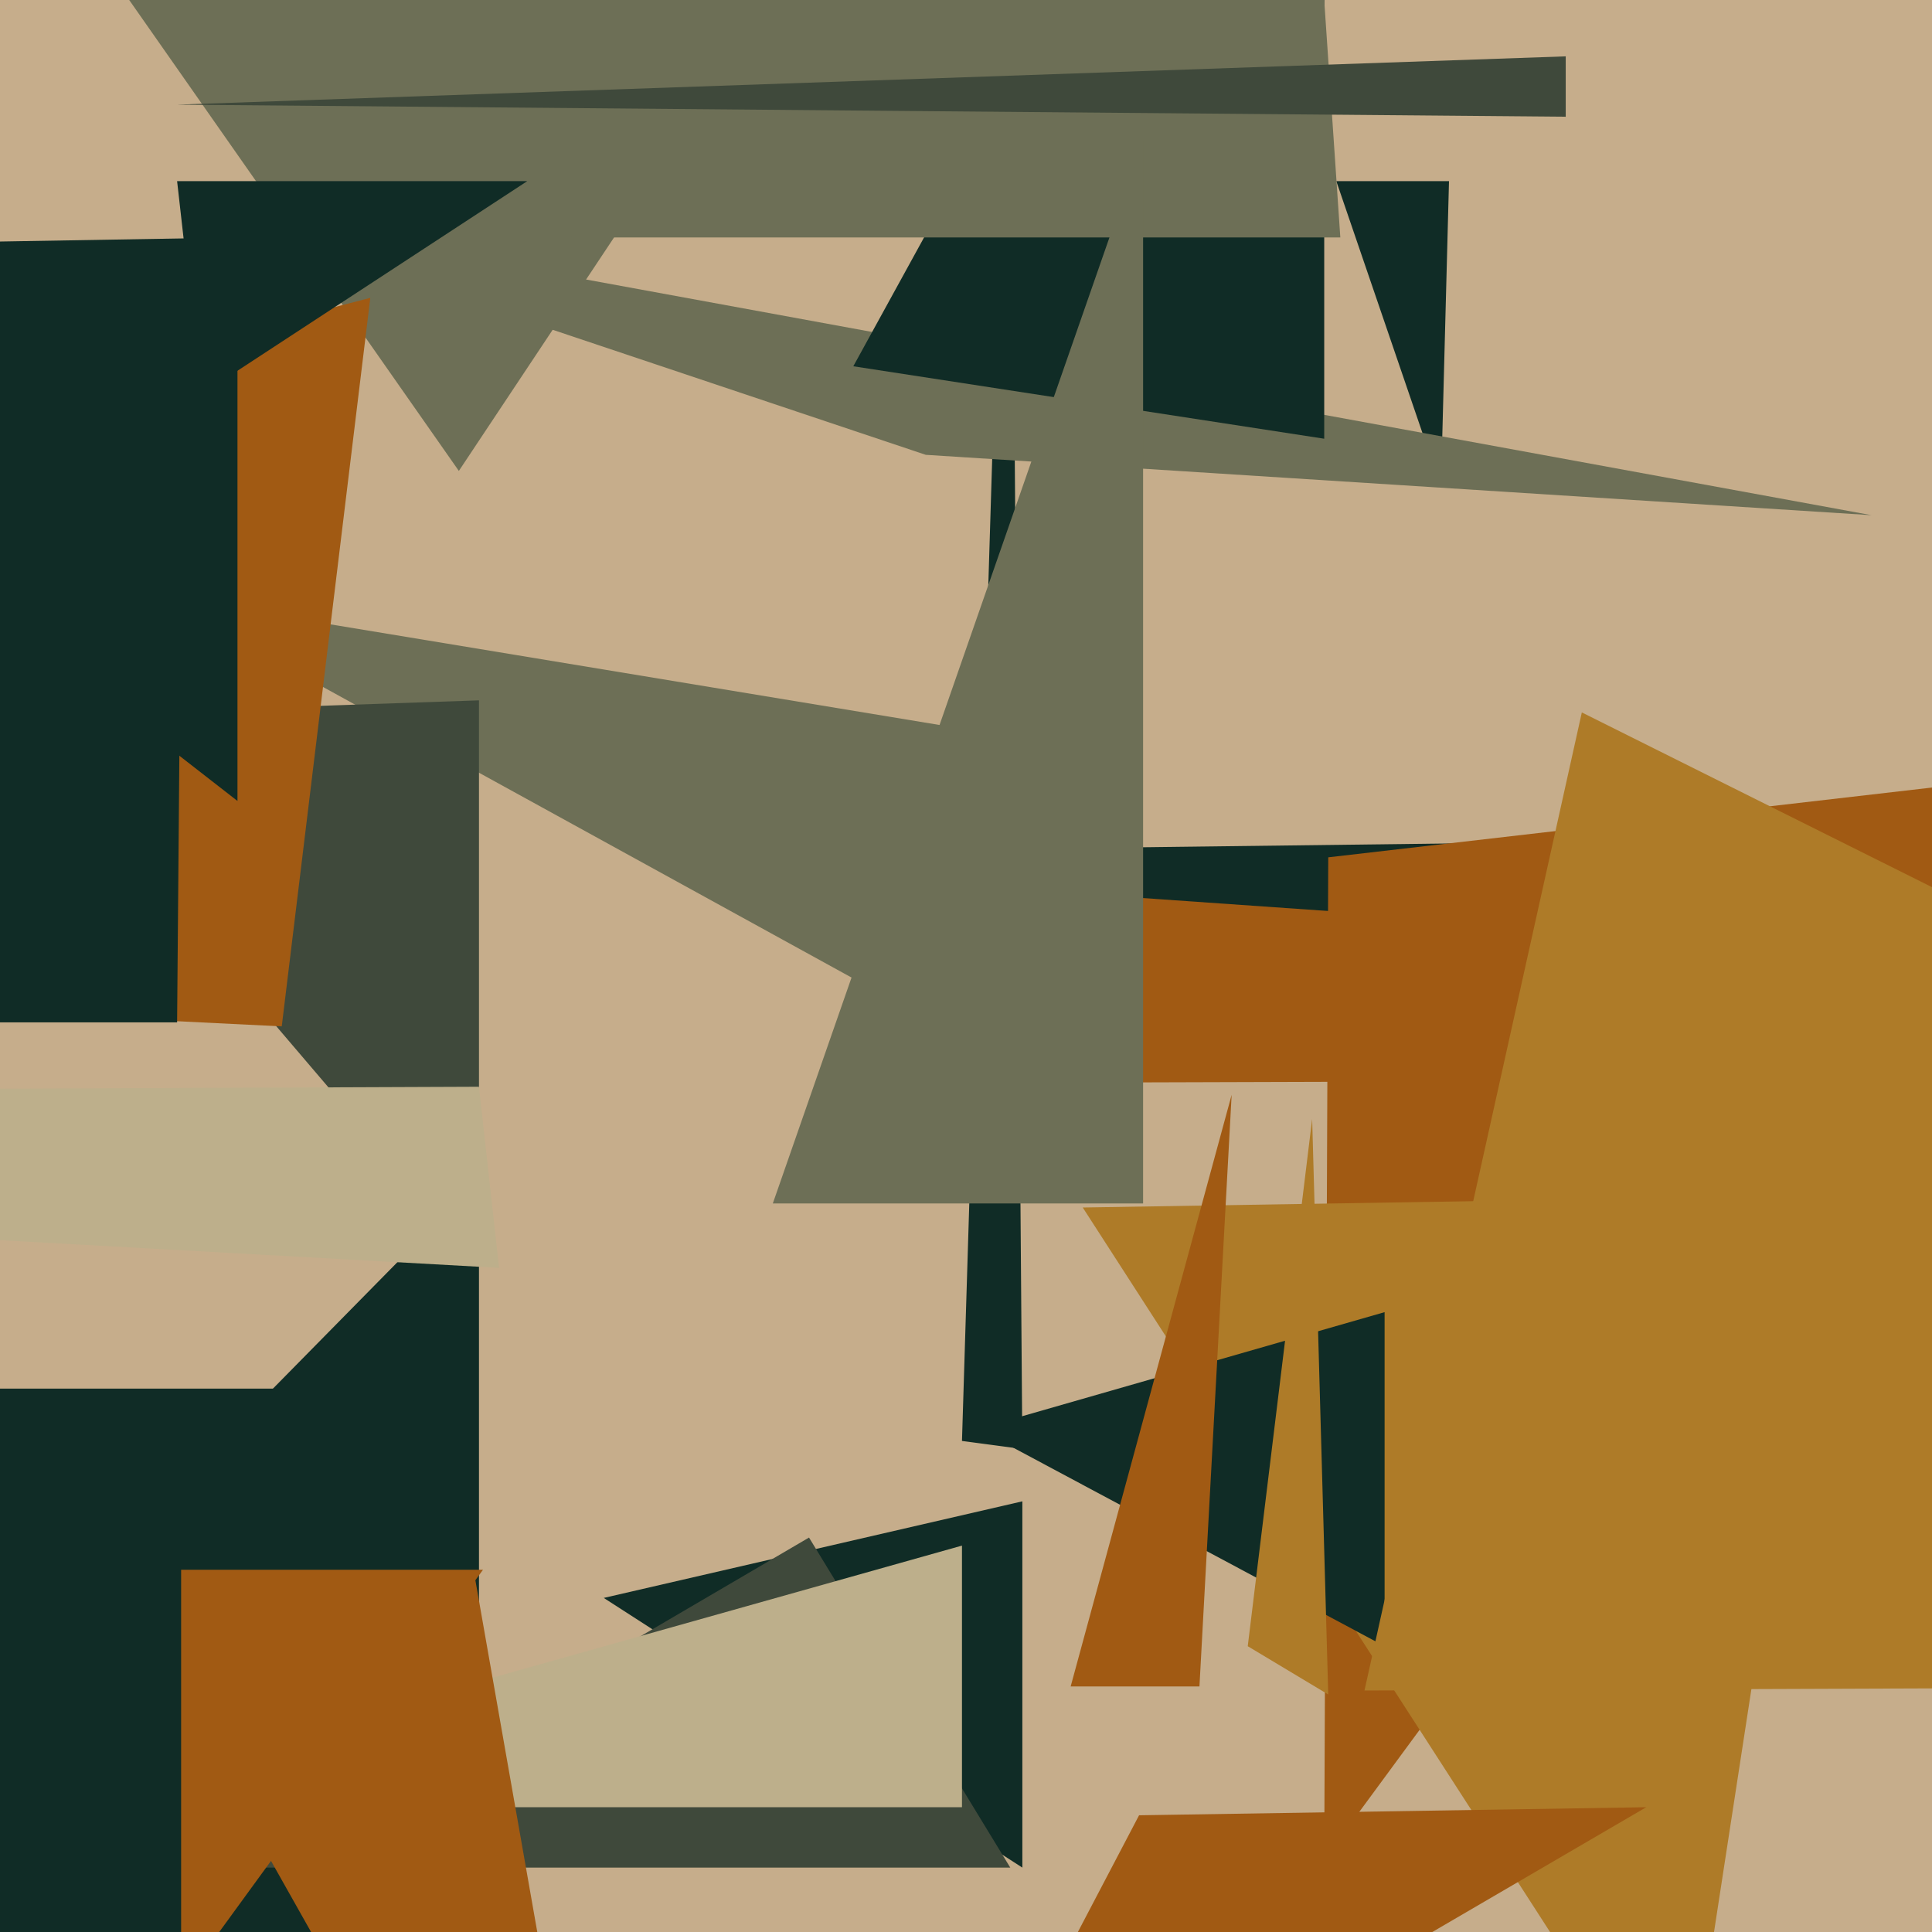
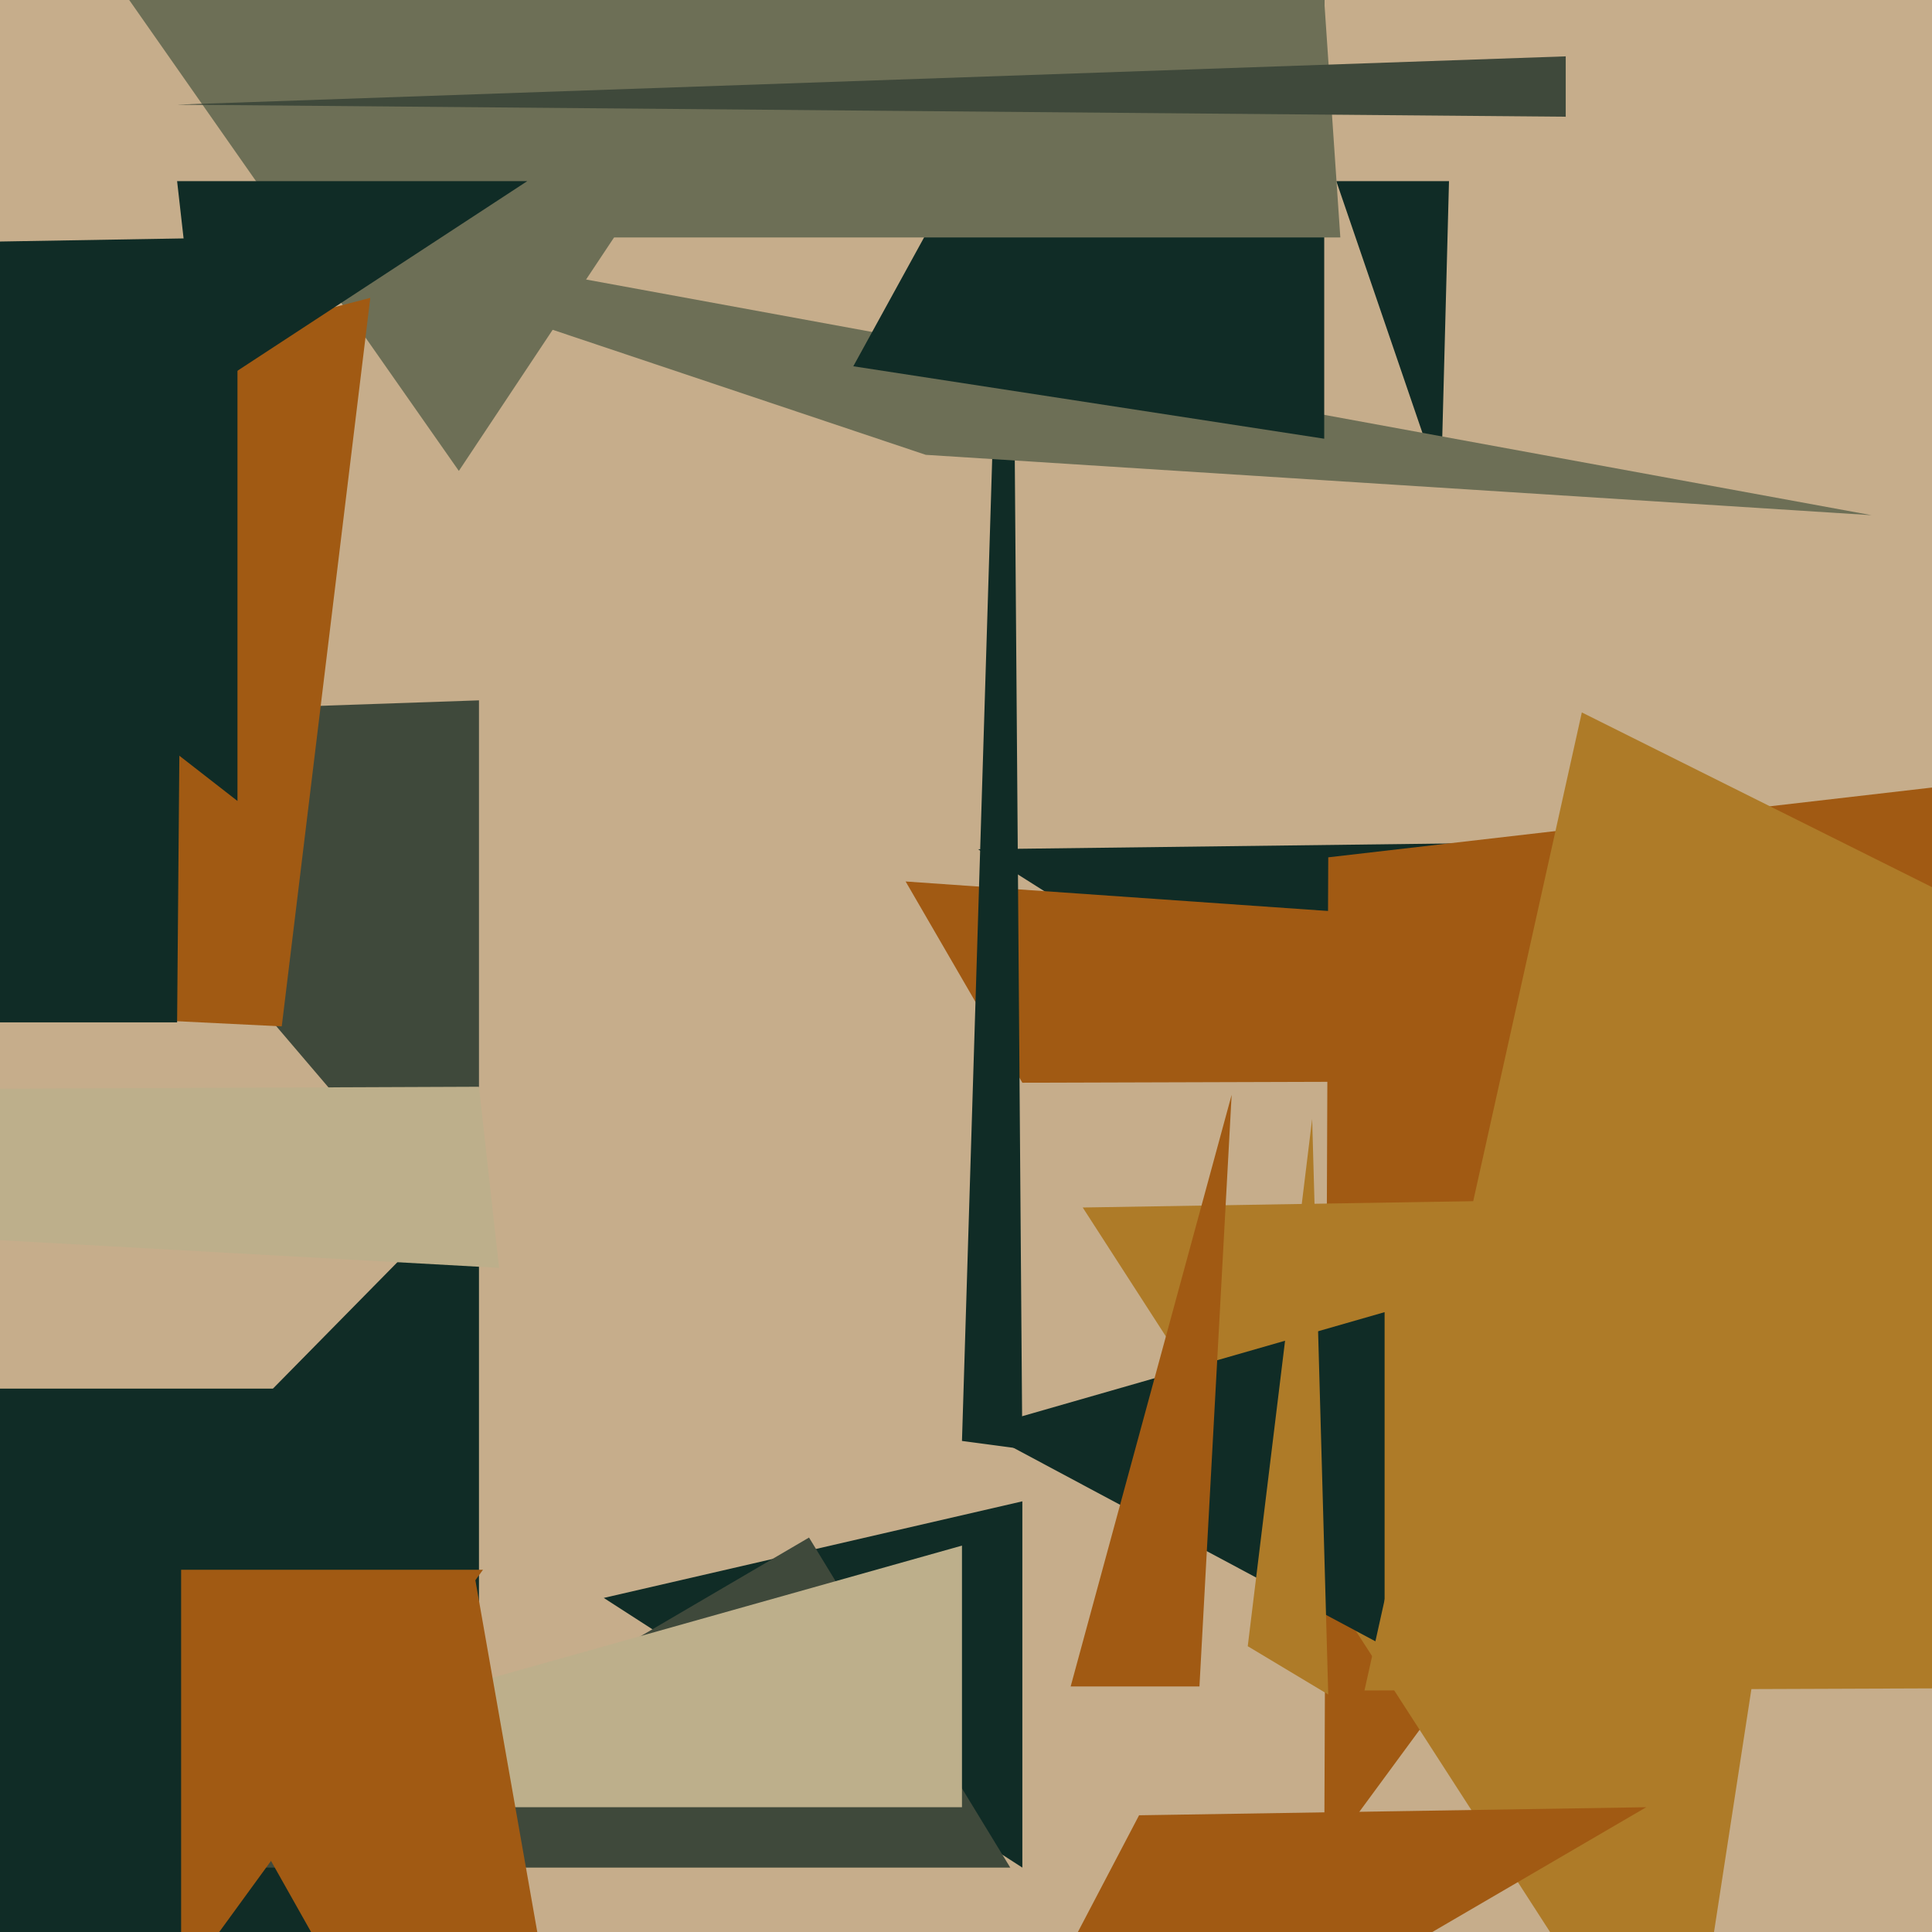
<svg xmlns="http://www.w3.org/2000/svg" width="480px" height="480px">
  <rect width="480" height="480" fill="rgb(198,173,139)" />
  <polygon points="447,340 243,211 405,209" fill="rgb(16,44,38)" />
  <polygon points="329,462 330,213 529,190" fill="rgb(161,90,19)" />
-   <polygon points="250,264 39,148 269,186" fill="rgb(109,111,86)" />
  <polygon points="418,531 269,300 454,297" fill="rgb(174,123,40)" />
  <polygon points="119,1058 -71,486 119,293" fill="rgb(16,44,38)" />
  <polygon points="912,267 254,269 225,219" fill="rgb(161,90,19)" />
  <polygon points="229,554 283,451 409,449" fill="rgb(161,90,19)" />
  <polygon points="344,409 243,355 344,326" fill="rgb(16,44,38)" />
  <polygon points="254,464 150,397 254,373" fill="rgb(16,44,38)" />
  <polygon points="298,419 266,419 306,272" fill="rgb(161,90,19)" />
  <polygon points="119,314 3,178 119,174" fill="rgb(63,73,59)" />
  <polygon points="358,121 332,45 360,45" fill="rgb(16,44,38)" />
  <polygon points="254,360 239,358 251,-32" fill="rgb(16,44,38)" />
  <polygon points="251,464 61,464 201,382" fill="rgb(63,73,59)" />
  <polygon points="114,117 -19,-73 229,-56" fill="rgb(109,111,86)" />
  <polygon points="465,128 230,113 45,51" fill="rgb(109,111,86)" />
  <polygon points="70,255 -499,227 92,74" fill="rgb(161,90,19)" />
  <polygon points="329,109 212,91 329,-122" fill="rgb(16,44,38)" />
  <polygon points="330,421 310,409 326,278" fill="rgb(174,123,40)" />
  <polygon points="333,59 142,59 289,-589" fill="rgb(109,111,86)" />
  <polygon points="876,418 339,420 393,177" fill="rgb(174,123,40)" />
  <polygon points="44,254 -306,254 45,136" fill="rgb(16,44,38)" />
  <polygon points="239,449 8,449 239,384" fill="rgb(189,175,139)" />
  <polygon points="-37,735 -221,345 104,345" fill="rgb(16,44,38)" />
  <polygon points="159,625 57,444 118,392" fill="rgb(161,90,19)" />
  <polygon points="120,390 45,493 45,390" fill="rgb(161,90,19)" />
  <polygon points="59,199 -117,62 59,59" fill="rgb(16,44,38)" />
  <polygon points="389,14 44,26 389,29" fill="rgb(63,73,59)" />
  <polygon points="50,98 44,45 131,45" fill="rgb(16,44,38)" />
-   <polygon points="284,299 192,299 284,35" fill="rgb(109,111,86)" />
  <polygon points="124,315 -633,273 119,270" fill="rgb(189,175,139)" />
</svg>